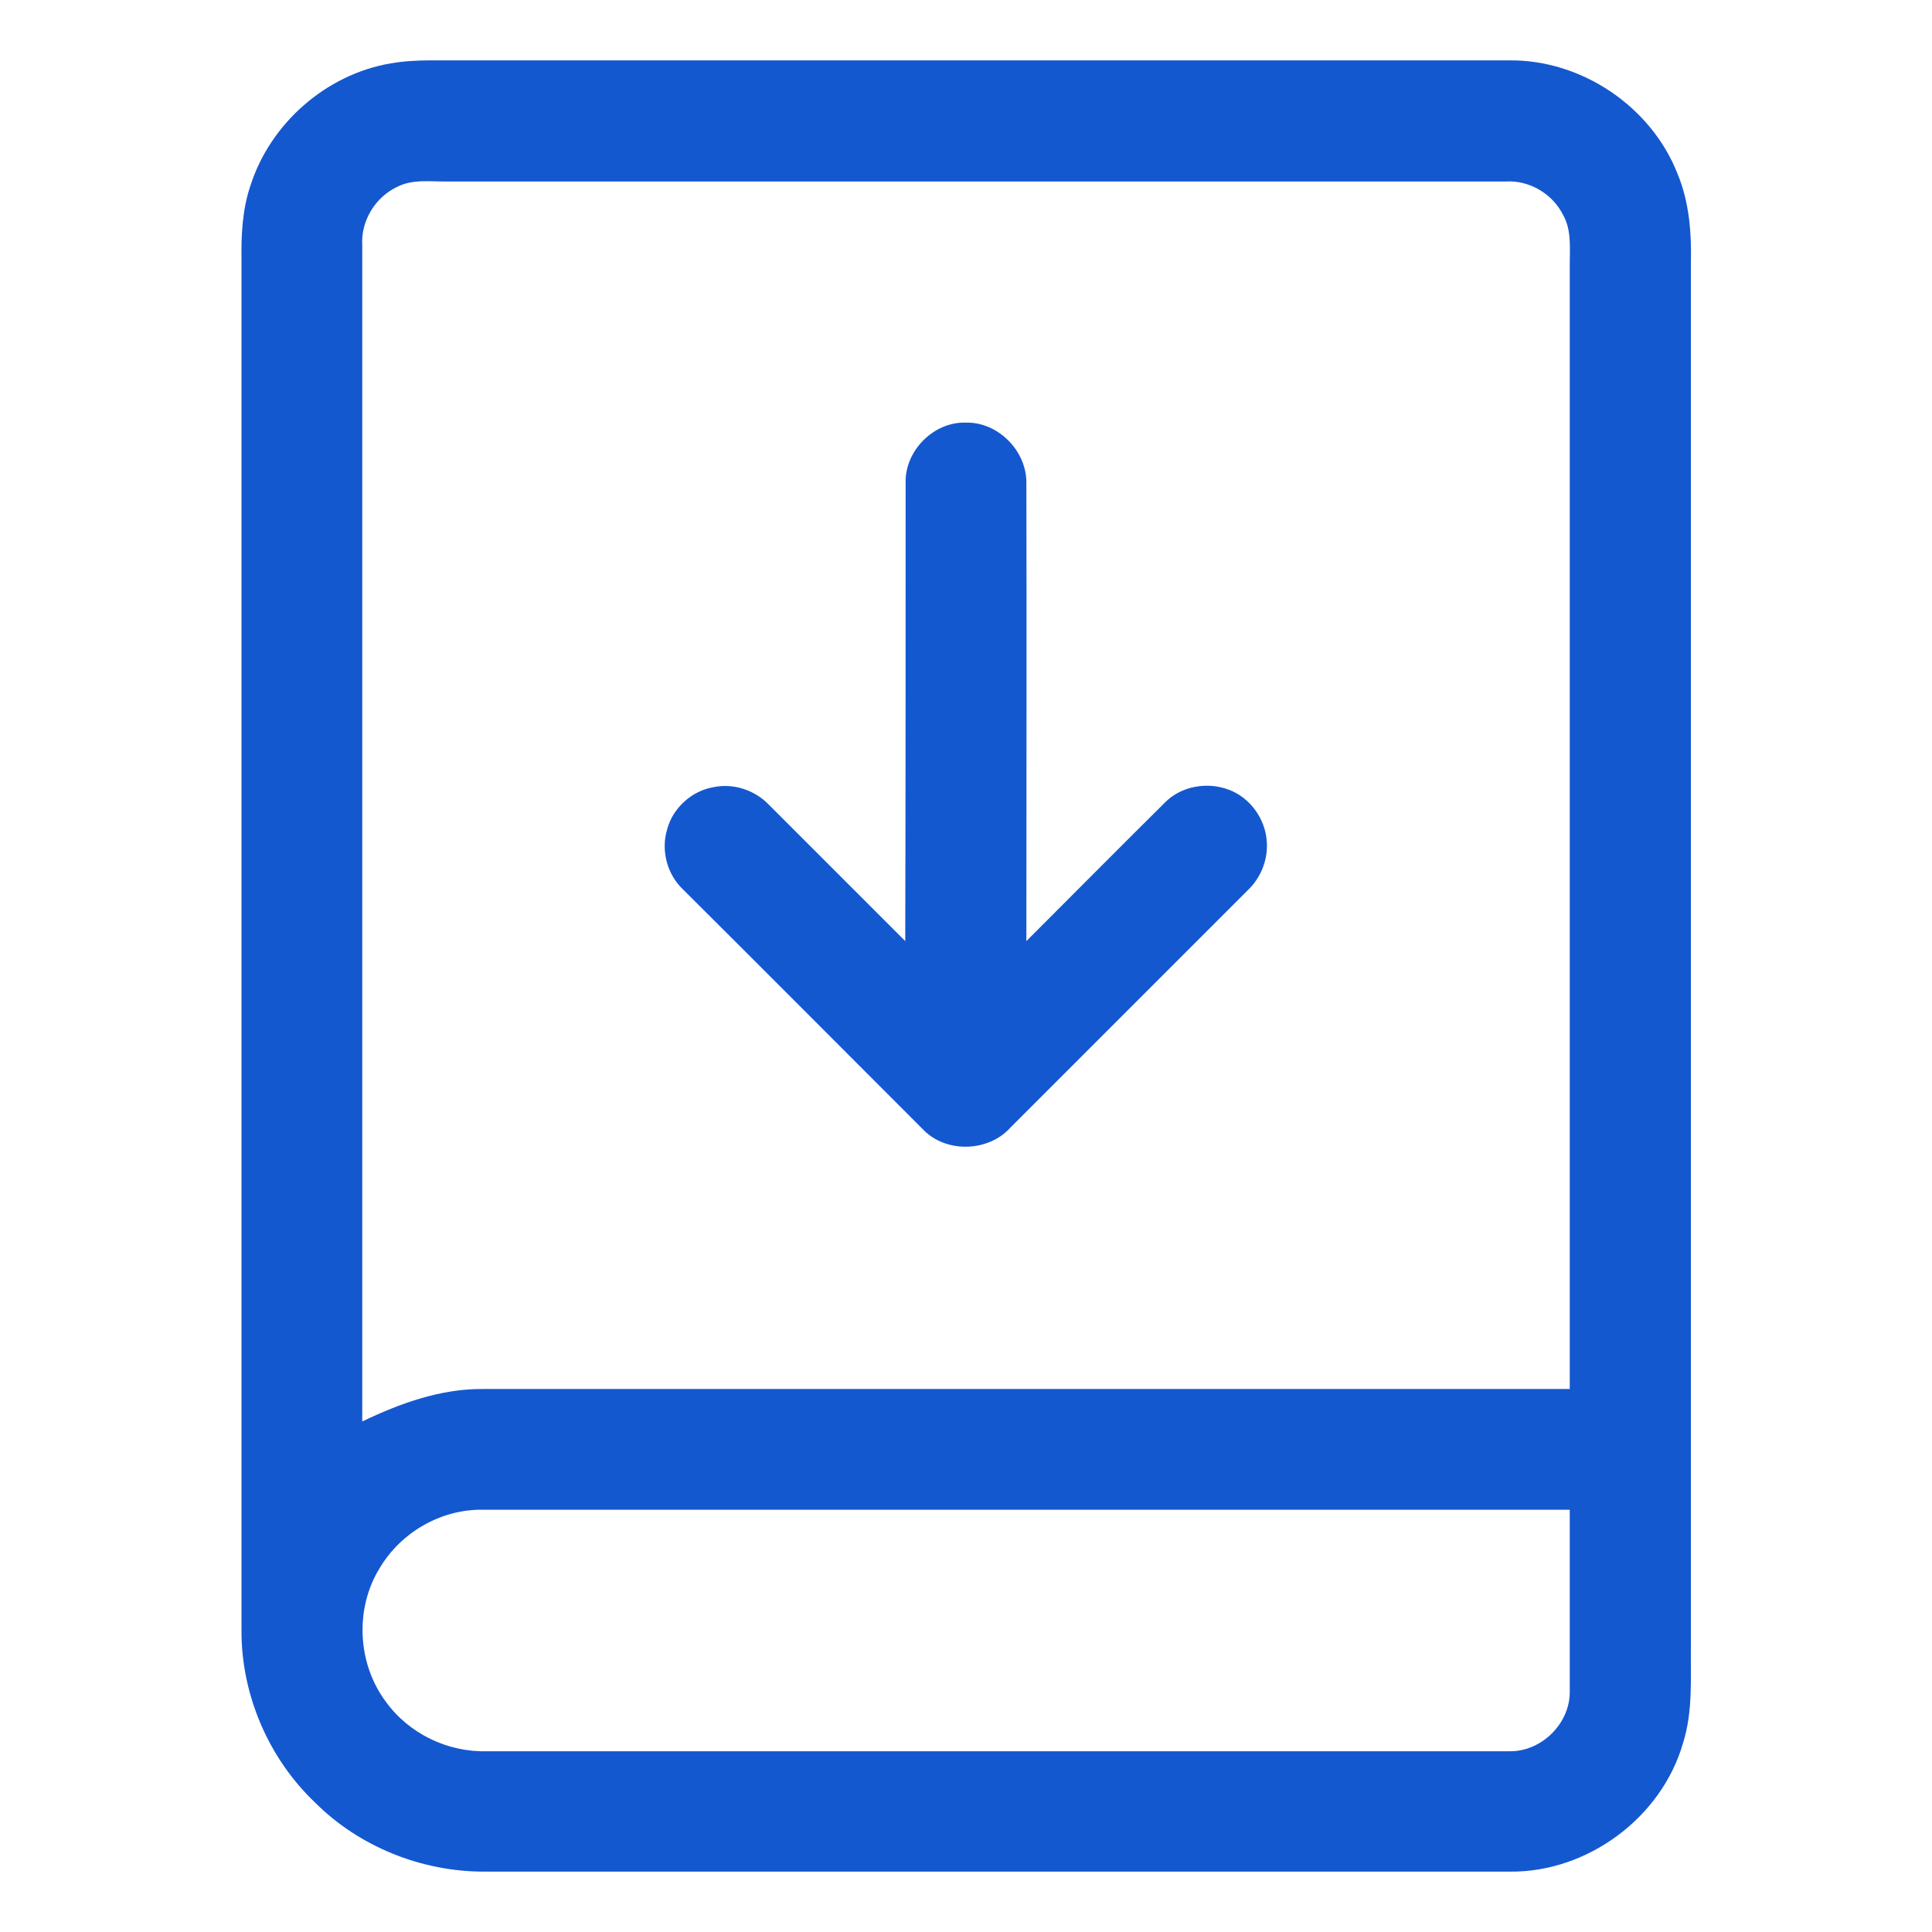
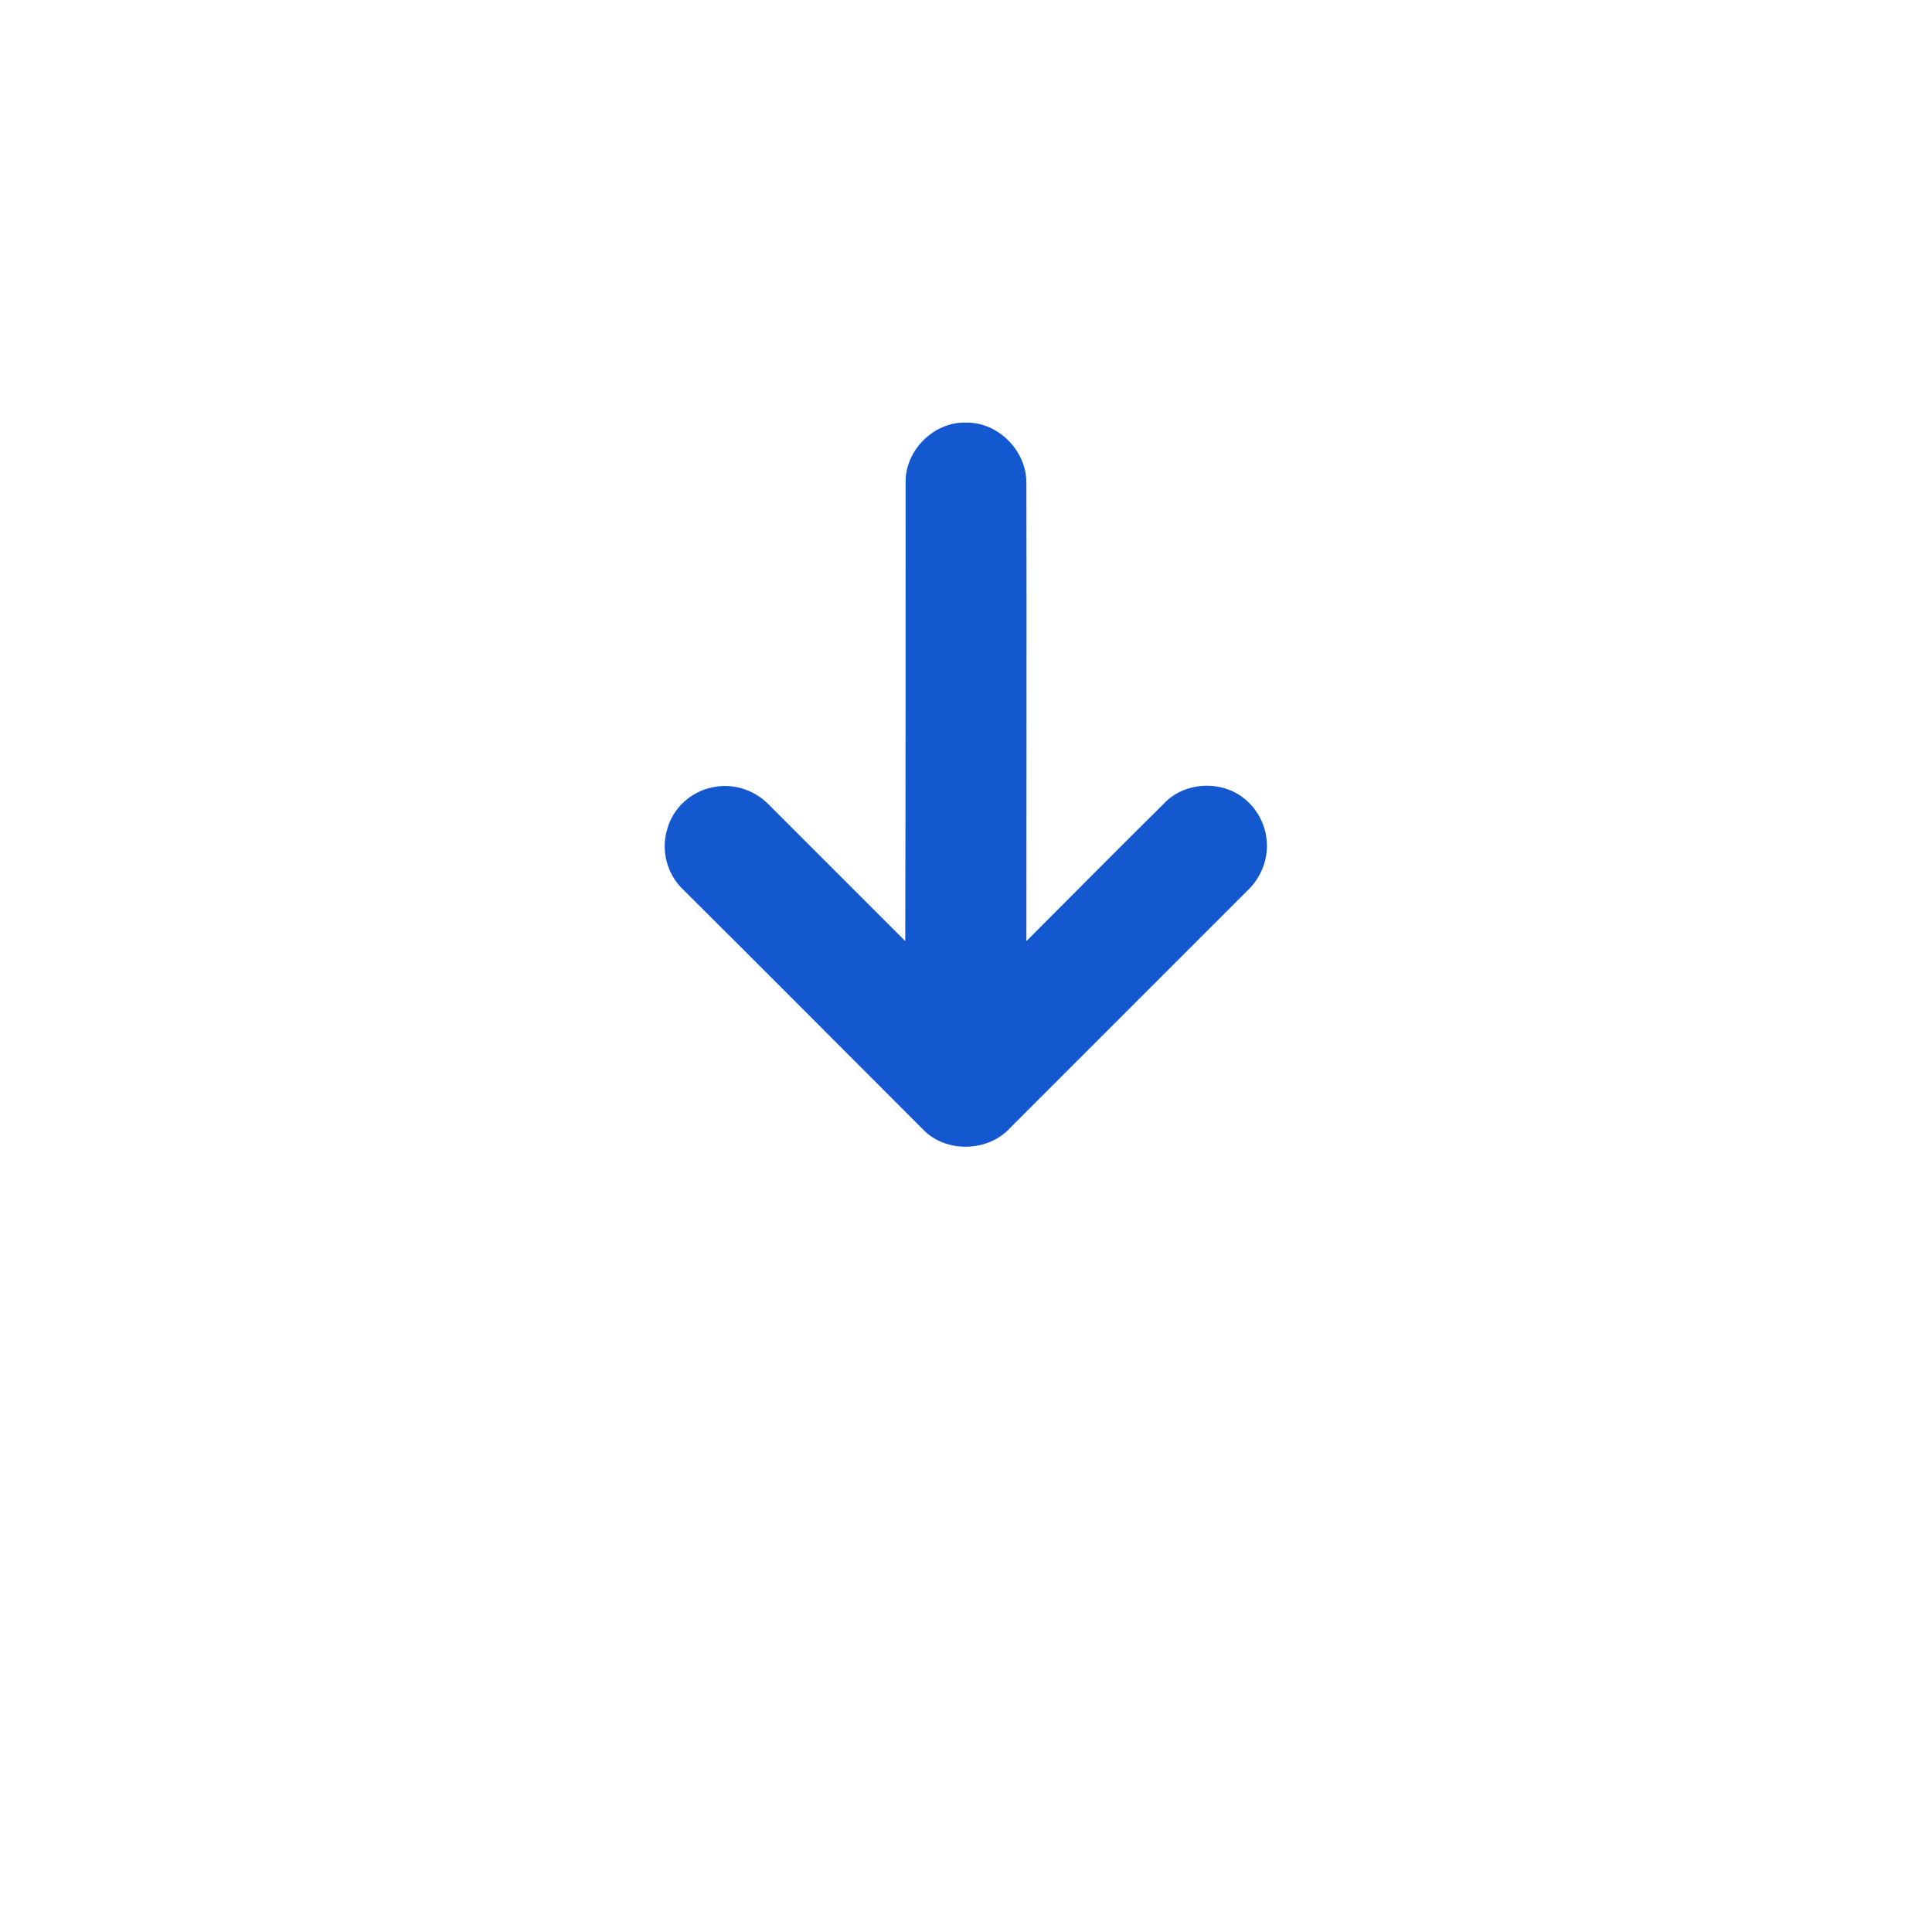
<svg xmlns="http://www.w3.org/2000/svg" id="Layer_1" x="0px" y="0px" width="512px" height="512px" viewBox="0 0 512 512" style="enable-background:new 0 0 512 512;" xml:space="preserve">
  <g id="_x23_000000ff">
-     <path style="fill:#1458D0;" d="M103.5,16.8c3.4-0.6,7-0.8,10.5-0.8c95.3,0,190.7,0,286,0c19.1-0.2,37.5,12.2,44.5,29.9 c3.2,7.6,3.8,15.9,3.6,24c0,122,0,244,0,366c-0.1,8.7,0.6,17.6-2.1,26.1c-5.7,19.7-25.3,34.2-45.8,34c-90.7,0-181.4,0-272,0 c-16.5,0-33-6.6-44.7-18.3C71.1,465.9,63.9,449,64,432c0-121,0-242,0-362.9c-0.1-6.7,0.2-13.6,2.4-20 C71.7,32.6,86.5,19.7,103.5,16.8 M105.3,49.5c-5.8,2.7-9.7,9-9.3,15.5c0,103.9,0,207.8,0,311.7c10-4.8,20.8-8.7,32-8.6 c96,0,192,0,288,0c0-99.3,0-198.6,0-298c0-4.4,0.5-9.2-1.8-13.2c-2.8-5.6-9-9.2-15.2-8.8c-93.7,0-187.4,0-281.1,0 C113.7,48.1,109.2,47.5,105.3,49.5 M100.6,415.6c-6.6,10.7-5.9,25.2,1.6,35.3c6.1,8.5,16.4,13.5,26.9,13.2c90.3,0,180.7,0,271,0 c8.5,0.1,16.1-7.5,15.9-16c0-16,0-32,0-48c-96,0-192,0-288,0C116.9,399.9,106.2,406.1,100.6,415.6z" />
    <path style="fill:#1458D0;" d="M240,127.9c-0.2-8.5,7.5-16.2,16-15.9c8.5-0.2,16.1,7.5,16,16c0.1,40.5,0,80.9,0,121.4 c12.2-12.2,24.4-24.5,36.7-36.7c4.3-4.4,11.3-5.6,17-3.4c5.6,2.1,9.6,7.7,10,13.6c0.4,4.8-1.5,9.6-4.9,12.9c-21,21-42,42-63,63 c-5.8,6.5-17.1,6.9-23.2,0.5c-21.2-21.2-42.3-42.4-63.5-63.5c-4.3-4-6-10.4-4.3-16c1.5-5.7,6.5-10.2,12.3-11.2 c5.3-1.1,11,0.8,14.7,4.7c12,12,24.1,24.1,36.1,36.1C240,208.9,240,168.4,240,127.9z" />
  </g>
</svg>